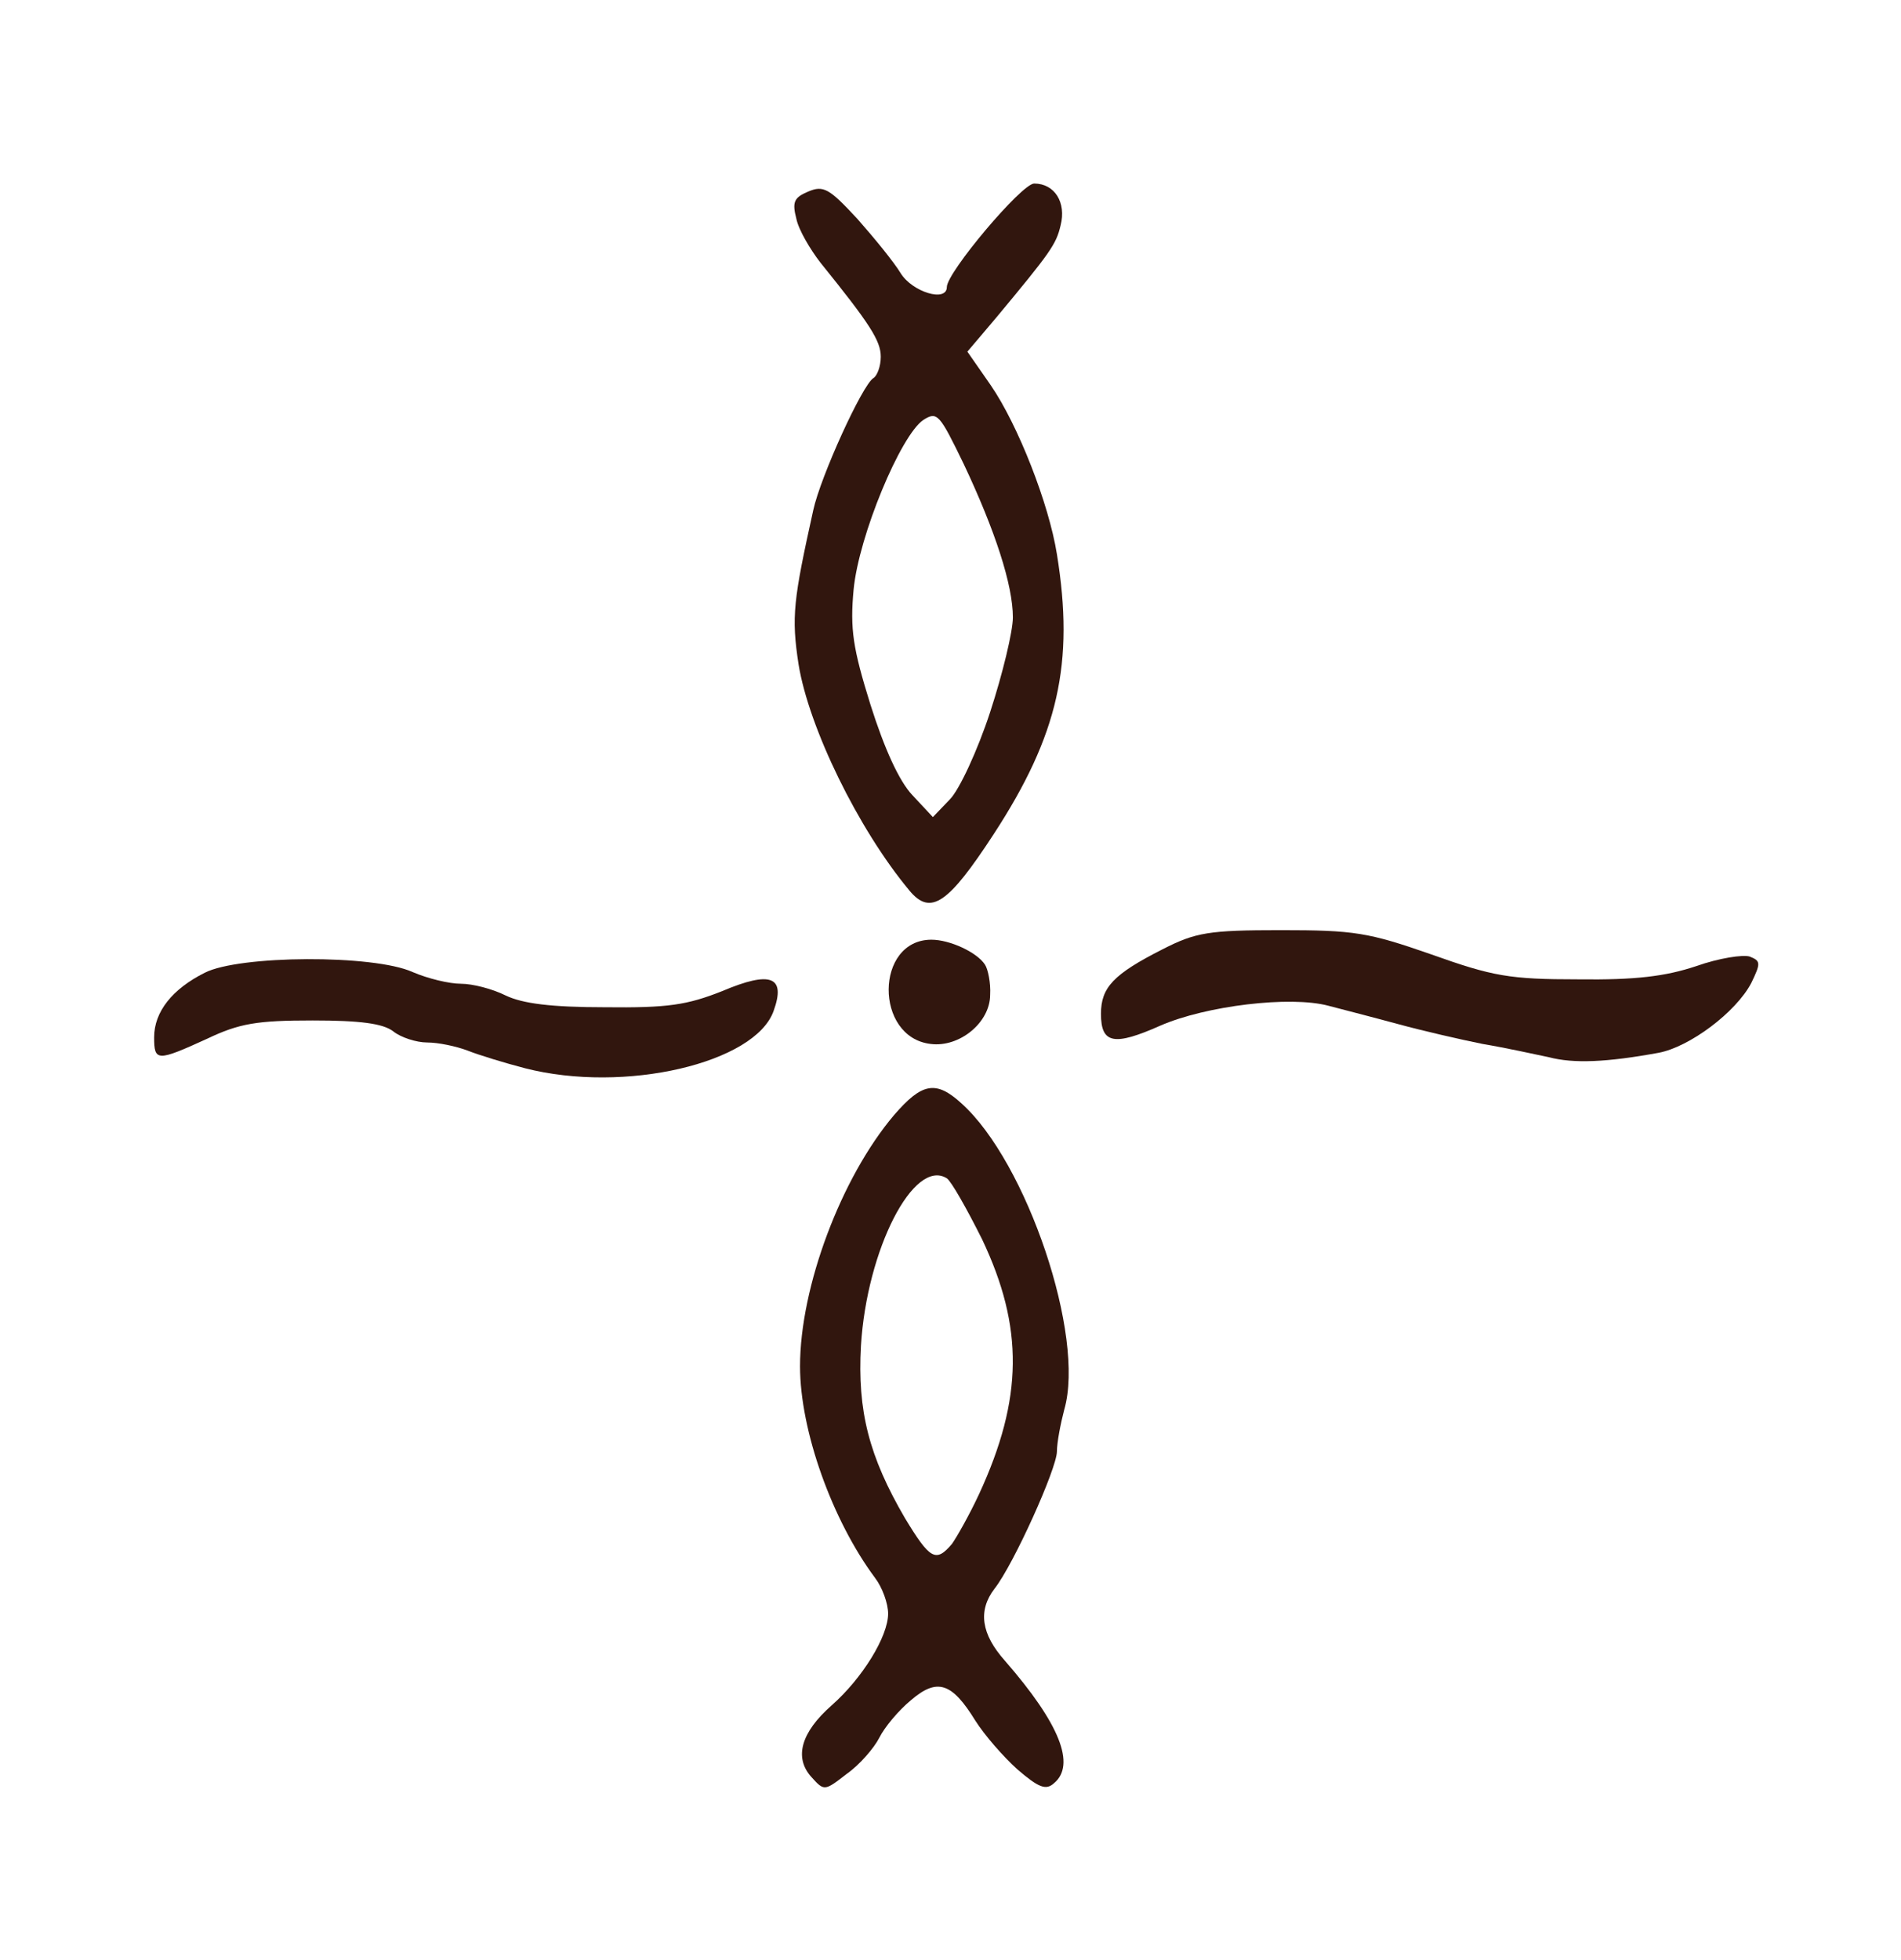
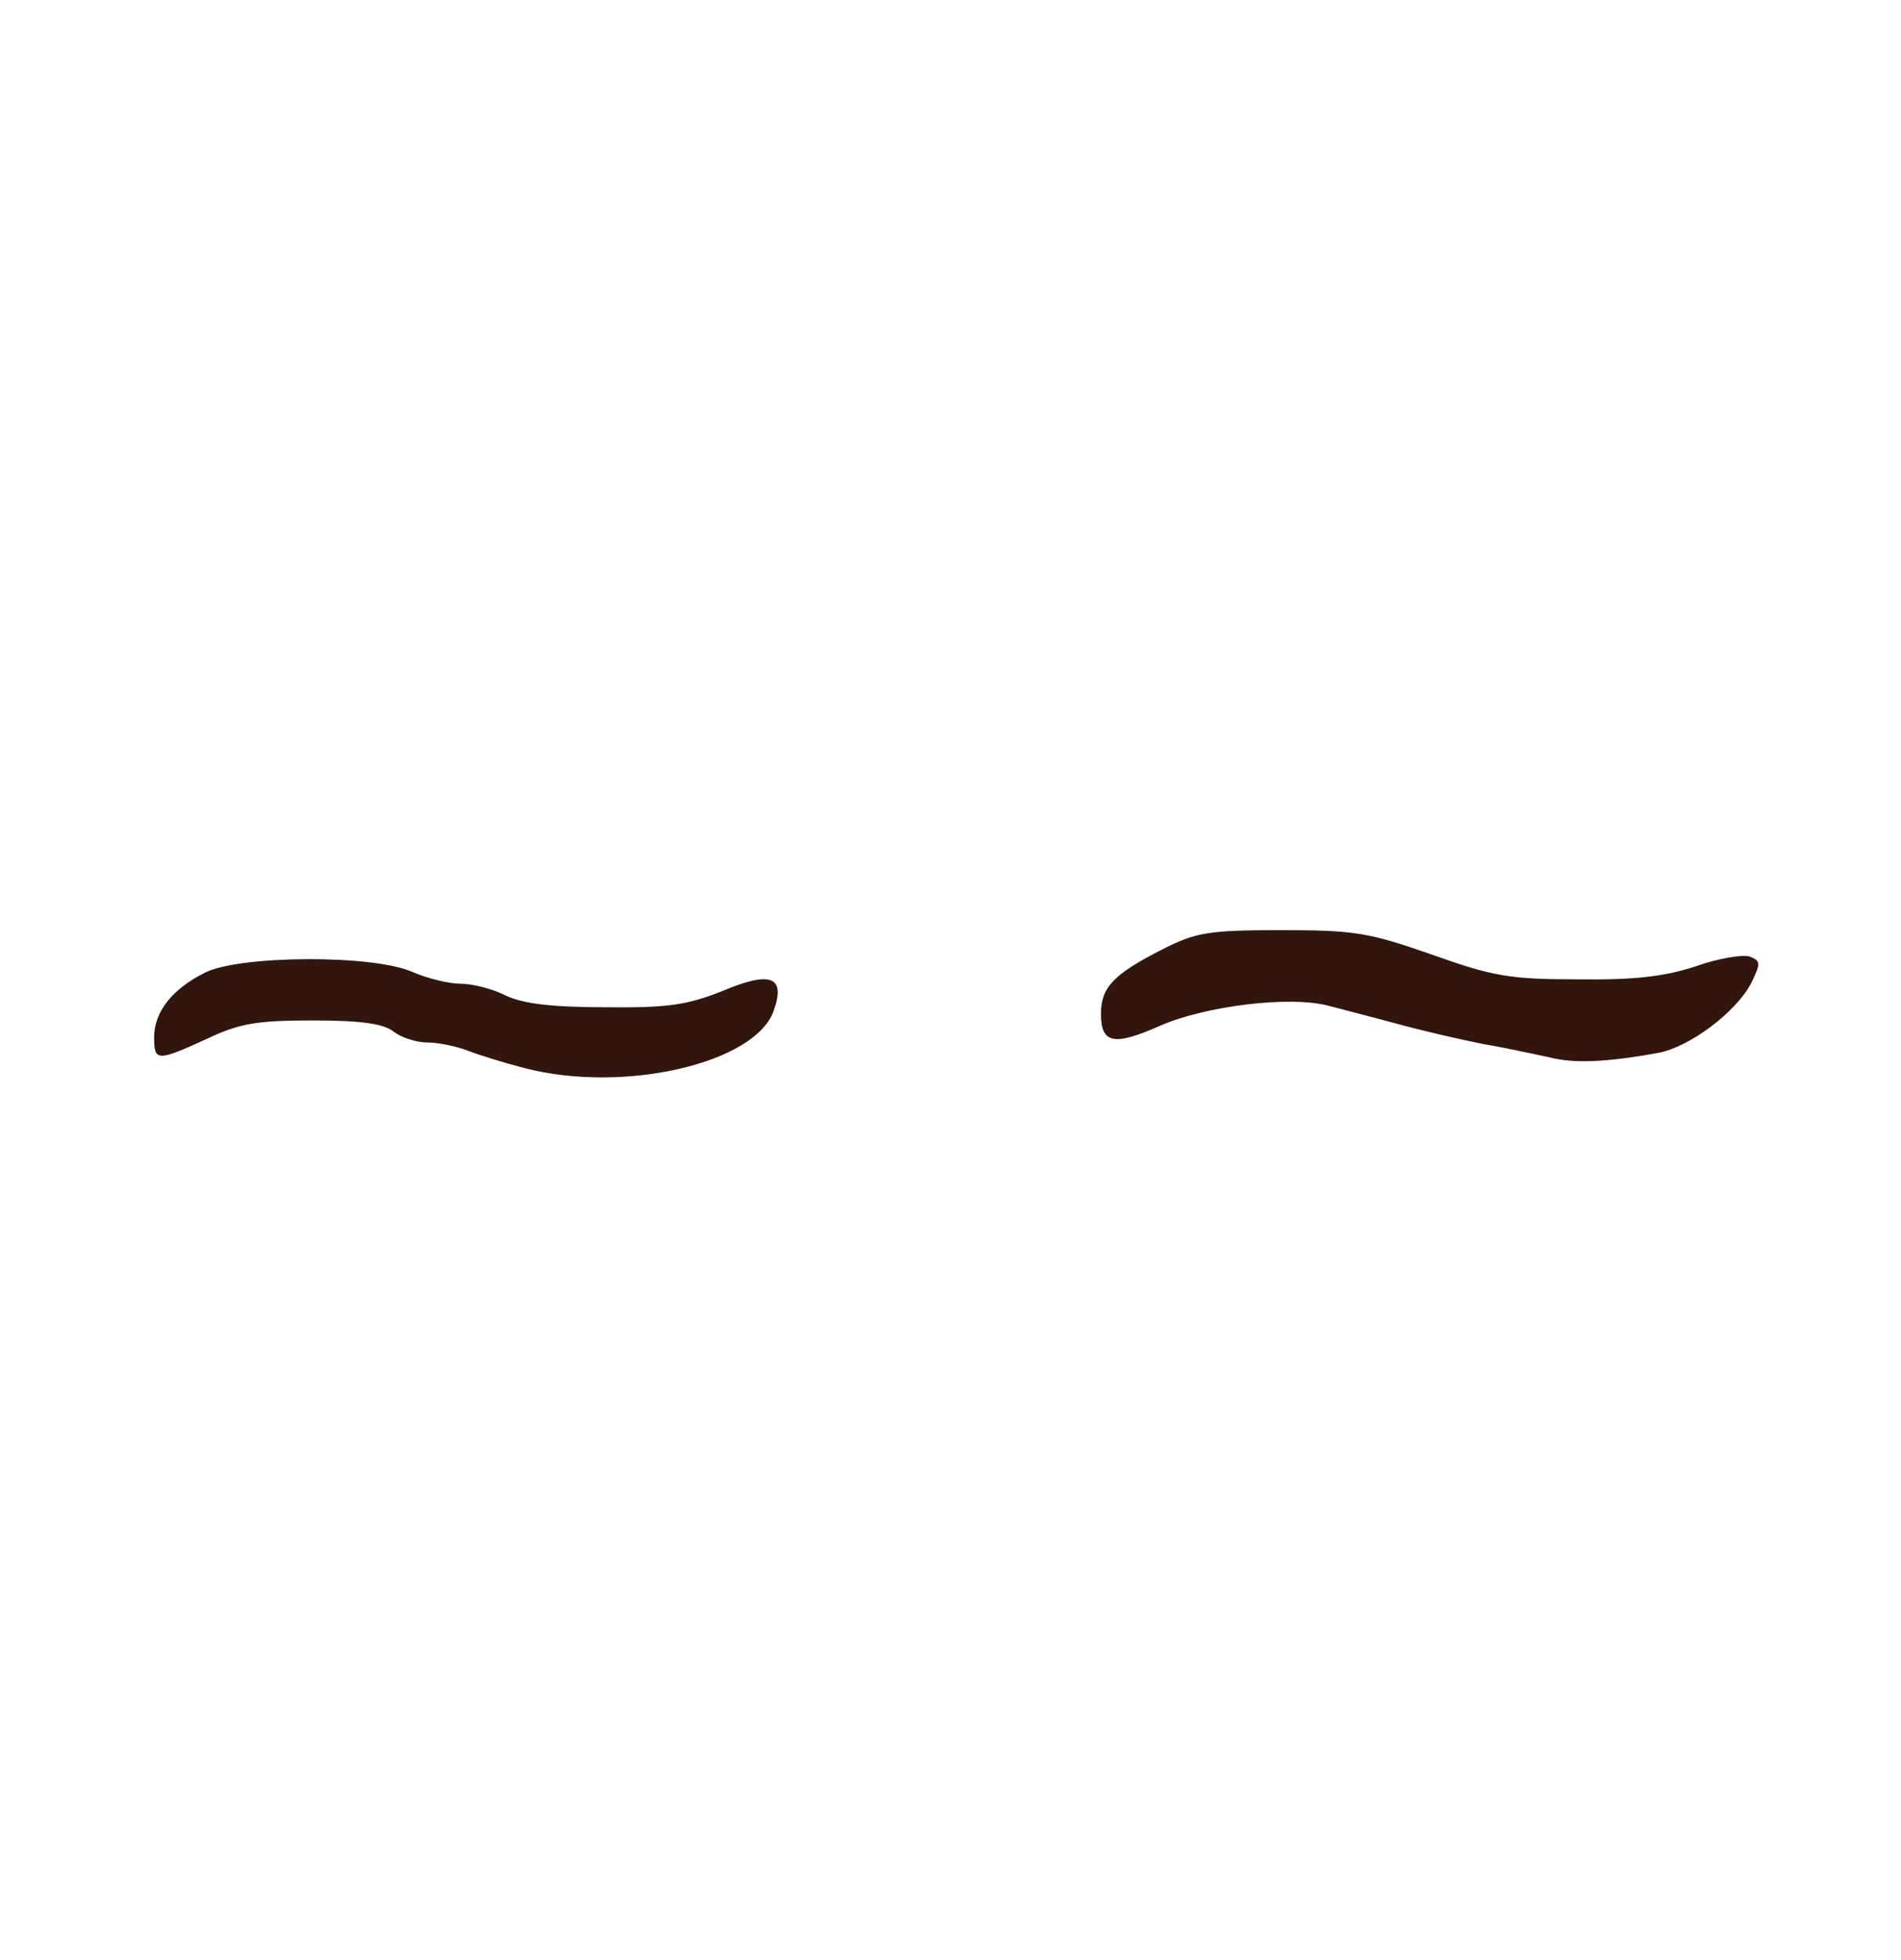
<svg xmlns="http://www.w3.org/2000/svg" version="1.2" viewBox="0 0 2590 2670">
  <style>.s0 { fill: #31160e }</style>
  <g id="l6ScxJe1SRUjxVvsHtV4BM2">
    <g id="Layer">
-       <path id="pmyqmmwcv" fill-rule="evenodd" class="s0" d="M1105 2420c-23-26-14-60 28-97s77-94 77-125c0-14-8-36-18-49-58-78-102-200-102-288 0-108 56-257 128-342 38-44 57-48 92-16 89 80 169 317 140 417-5 19-10 45-10 57 0 23-59 154-85 187-23 30-18 62 14 98 75 86 97 142 67 167-11 10-21 6-50-19-19-17-45-47-57-66-32-52-52-59-88-28-17 14-36 37-43 51s-27 37-44 49c-31 24-31 24-49 4zm192-317c7-10 24-40 37-68 60-130 61-227 4-347-21-42-42-79-48-83-45-28-109 97-117 228-5 89 11 151 60 235 34 56 42 61 64 35z" />
      <path id="pHduQm5nA" class="s0" d="M715 1455c-27-7-63-18-78-24-16-6-40-11-55-11s-36-7-46-15c-14-11-46-15-110-15-76 0-100 4-144 25-68 31-72 31-72-2 0-35 25-66 69-88 47-24 230-25 283-1 21 9 50 16 66 16s43 7 61 16c23 11 62 16 135 16 86 1 112-3 160-22 66-28 87-20 70 27-25 71-203 113-339 78z" />
      <path id="pnSeBBWOU" class="s0" d="M2110 1440c-19-4-60-13-90-18-30-6-82-18-115-27s-76-20-95-25c-52-14-167 0-229 27-63 28-81 25-81-16 0-36 17-54 84-88 45-23 63-26 161-26 100 0 119 3 205 33 84 30 107 34 200 34 78 1 119-4 161-18 31-11 64-16 73-13 15 6 15 9 2 36-21 40-84 87-126 95-71 13-116 15-150 6z" />
-       <path id="pu0T64xfC" class="s0" d="M1268 1422c-77-9-76-142 1-142 25 0 62 17 73 34 4 6 8 25 7 41 0 38-42 72-81 67z" />
-       <path id="p1BKiYdi58" fill-rule="evenodd" class="s0" d="M1239 1213c-70-84-137-222-151-308-10-65-7-88 20-210 10-46 67-171 82-180 5-3 10-16 10-29 0-22-15-45-82-128-14-18-30-45-33-60-6-23-3-29 16-37 21-9 29-4 67 37 23 26 50 59 59 74 16 26 63 40 63 19 0-20 102-141 119-141 28 0 44 26 36 57-6 26-14 37-88 126l-39 46 32 46c37 54 79 161 90 230 24 148 2 246-86 381-62 95-86 112-115 77zm110-243c17-52 31-110 31-129 0-44-24-118-67-209-33-68-36-72-55-60-31 21-88 158-95 231-5 54-1 80 23 157 19 60 39 104 57 123l28 30 23-24c13-13 38-67 55-119z" />
    </g>
  </g>
</svg>